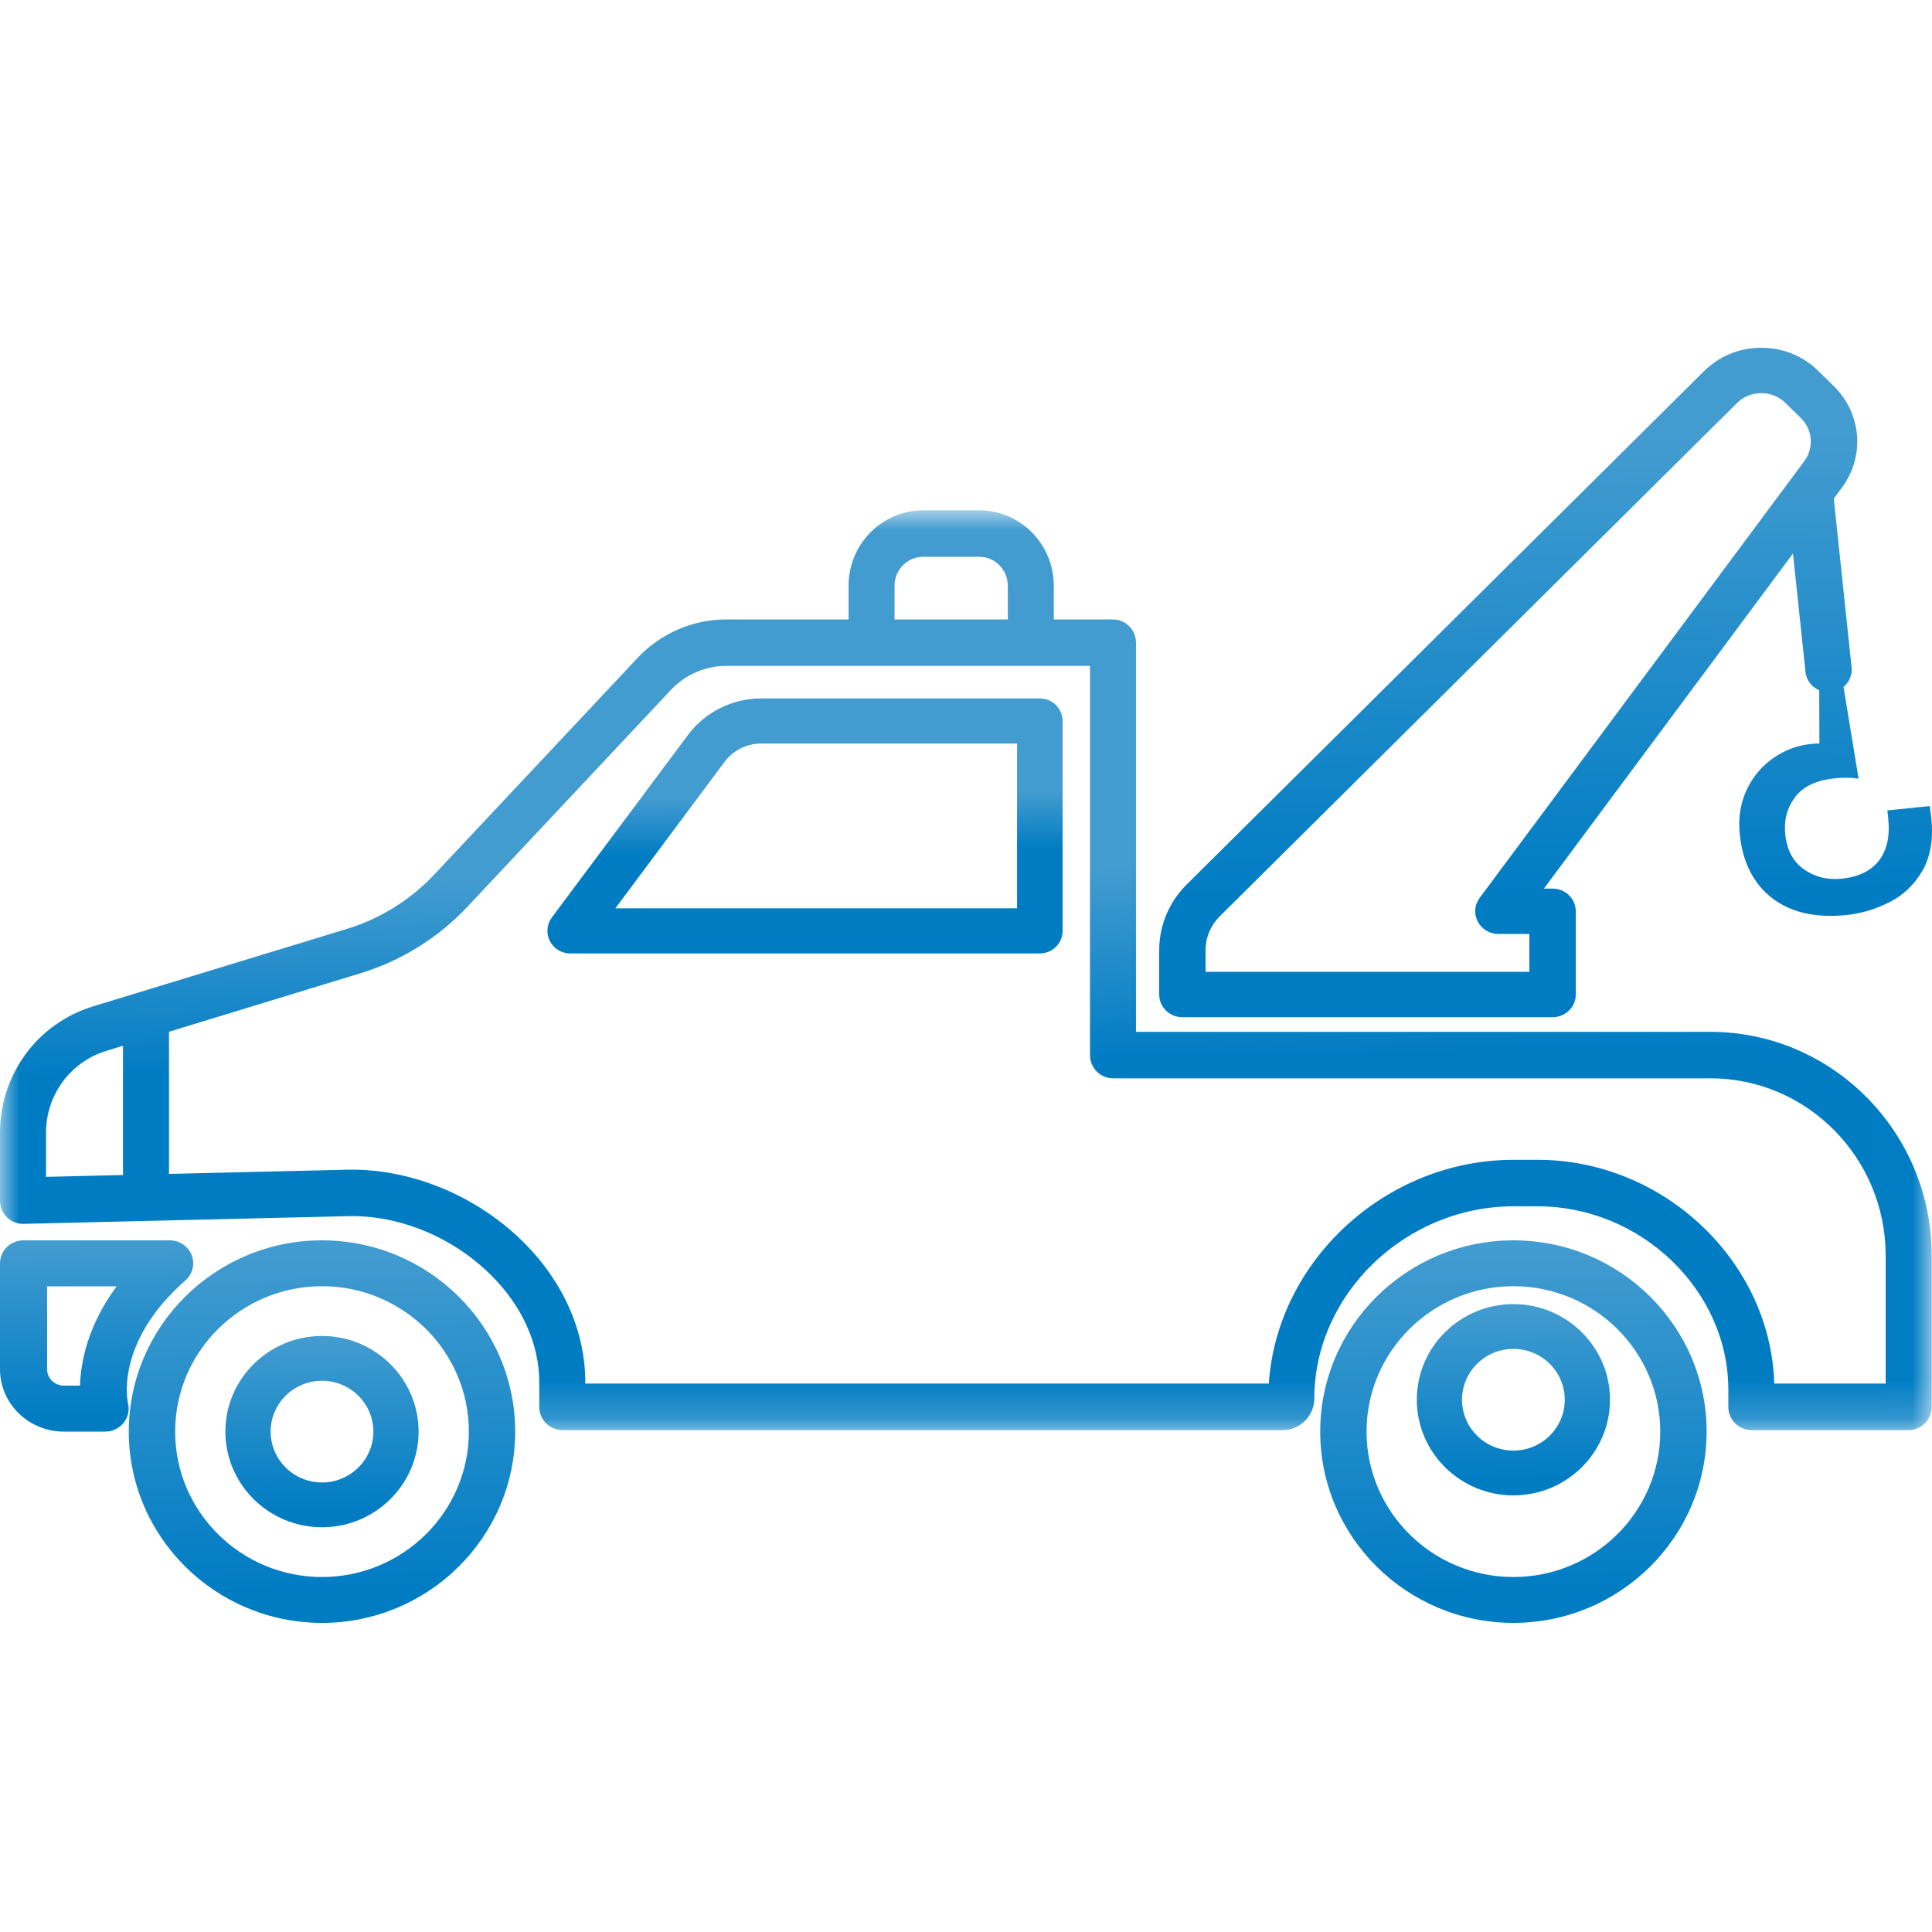
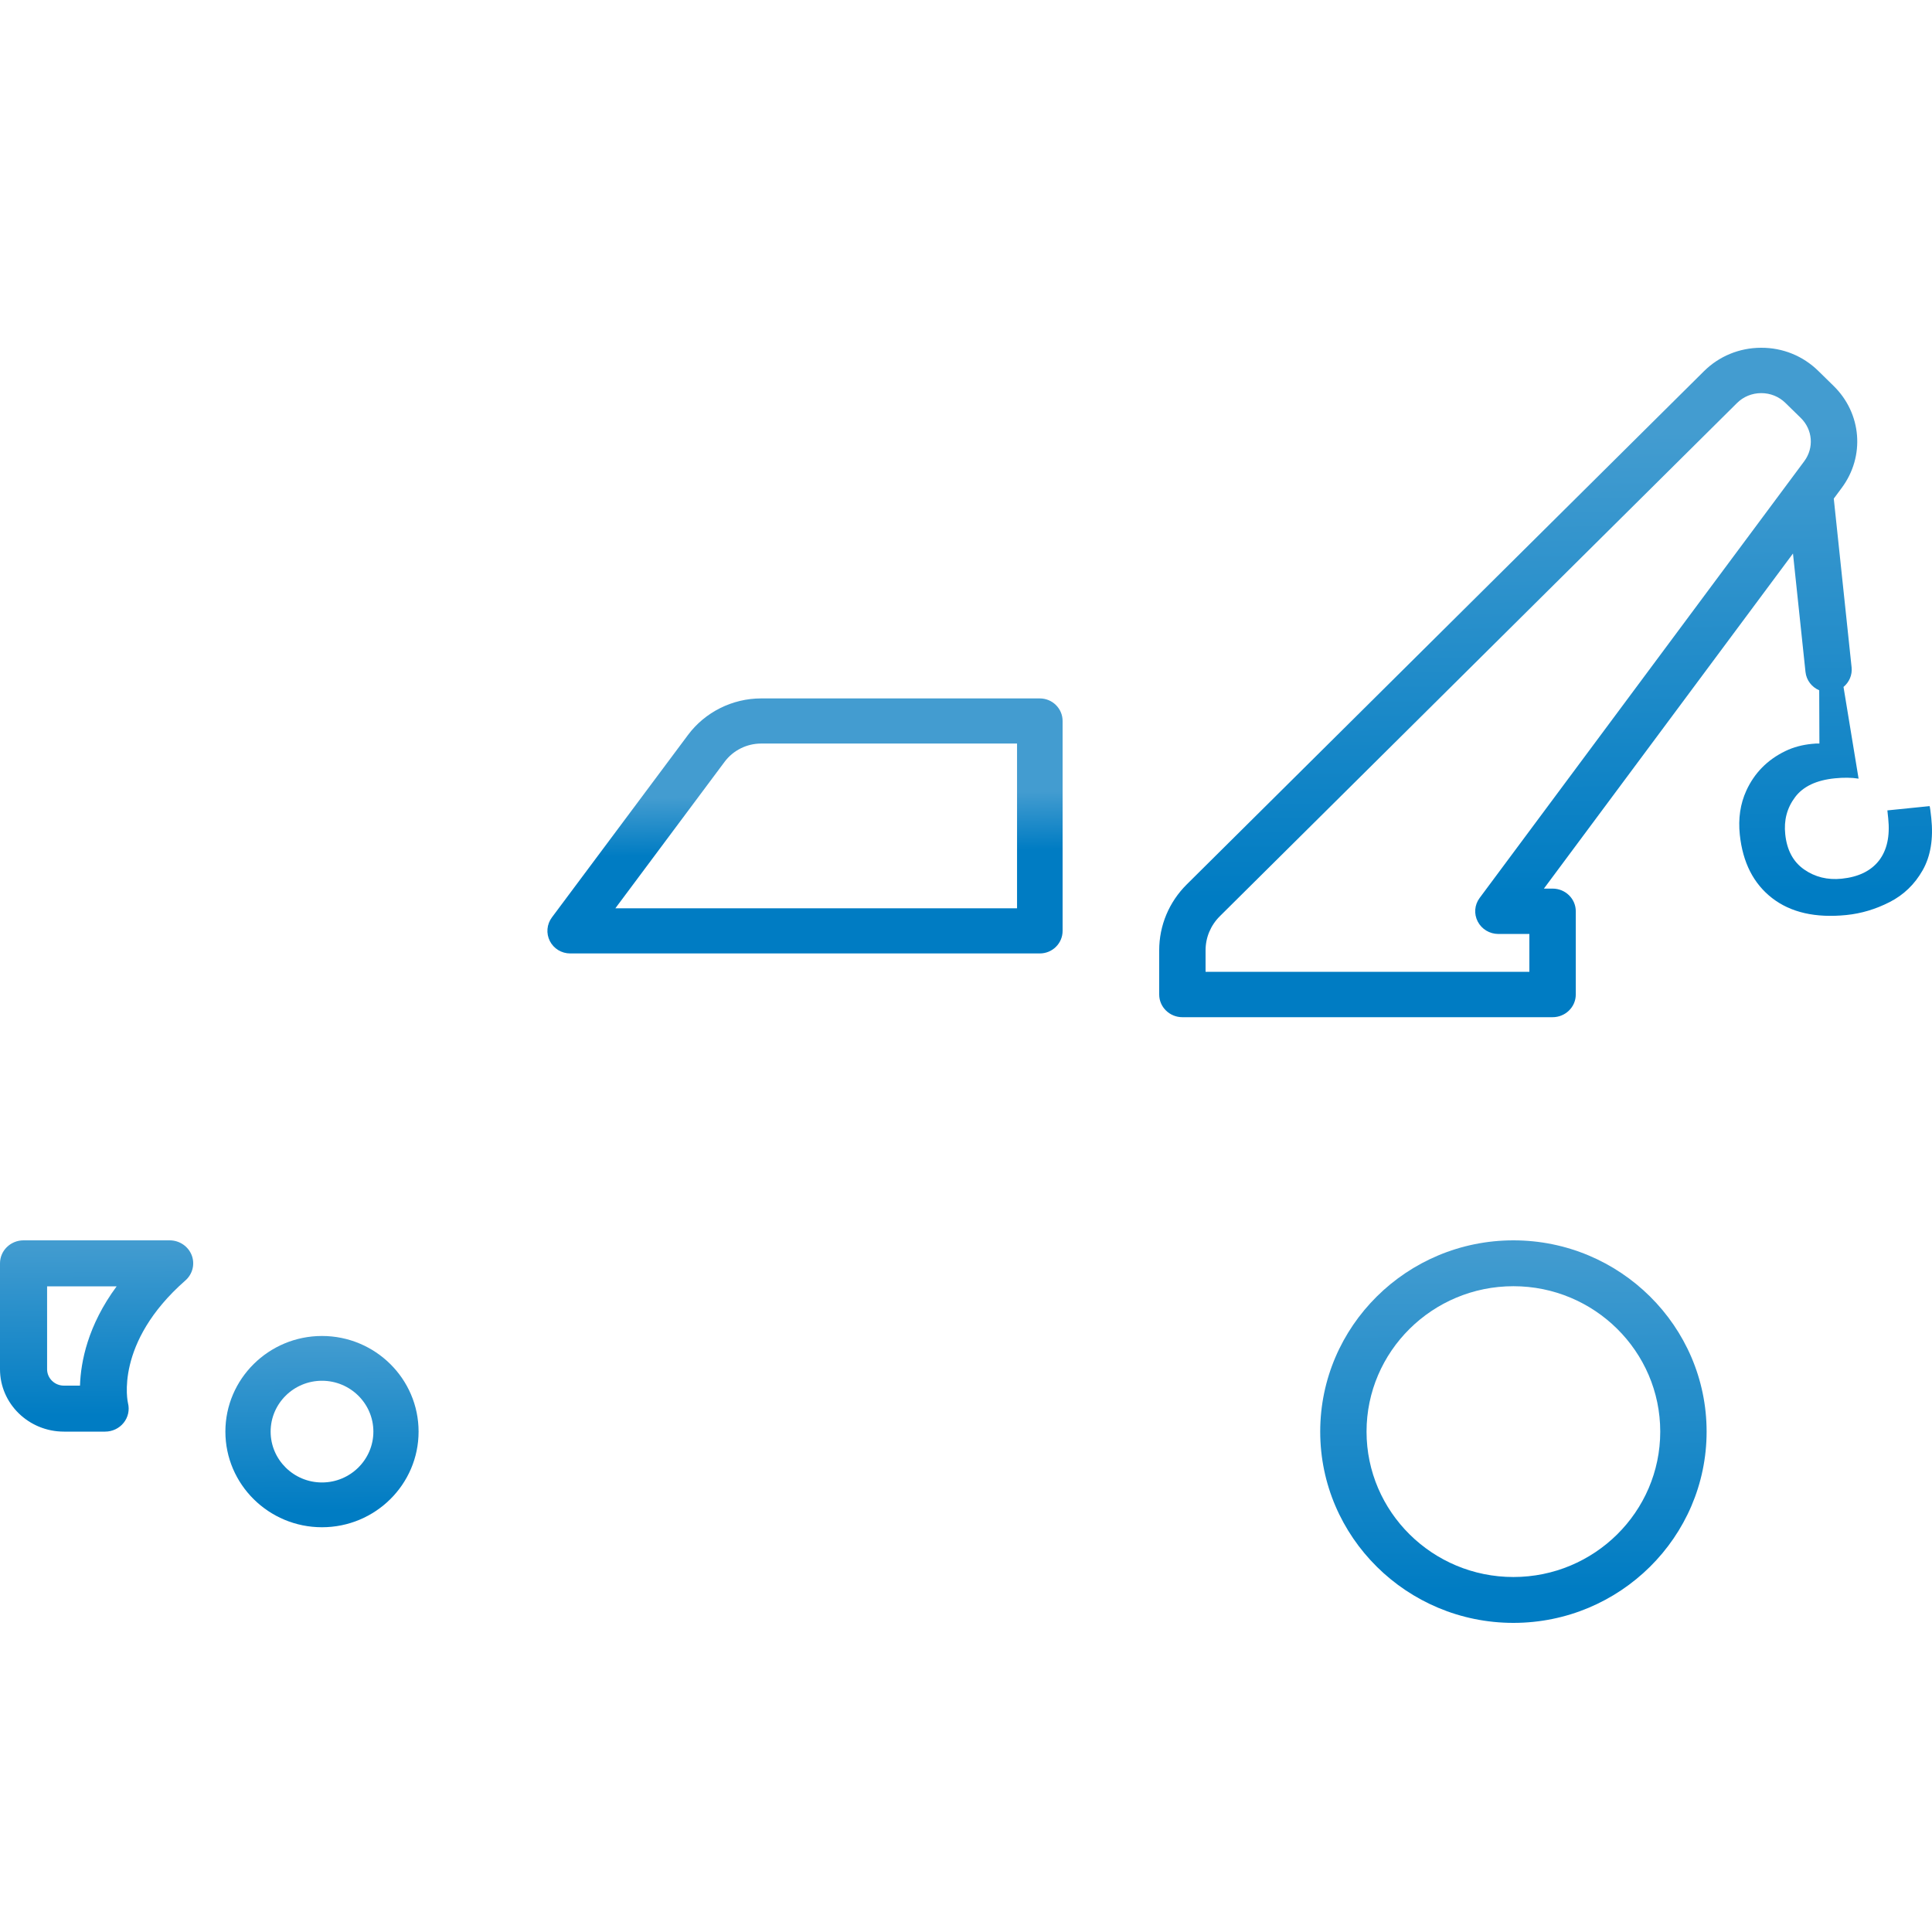
<svg xmlns="http://www.w3.org/2000/svg" xmlns:xlink="http://www.w3.org/1999/xlink" width="50px" height="50px" viewBox="0 0 50 50" version="1.1">
  <title>Icon-RoadsideAssistance</title>
  <defs>
-     <polygon id="path-1" points="0 0 49.992 0 49.992 23.803 0 23.803" />
    <linearGradient x1="59.931%" y1="38.665%" x2="60.711%" y2="59.596%" id="linearGradient-3">
      <stop stop-color="#439CD0" offset="0%" />
      <stop stop-color="#007CC3" offset="100%" />
      <stop stop-color="#007CC3" offset="100%" />
    </linearGradient>
    <linearGradient x1="59.931%" y1="0.995%" x2="60.711%" y2="91.485%" id="linearGradient-4">
      <stop stop-color="#439CD0" offset="0%" />
      <stop stop-color="#007CC3" offset="100%" />
      <stop stop-color="#007CC3" offset="100%" />
    </linearGradient>
    <linearGradient x1="59.931%" y1="0.995%" x2="60.711%" y2="91.485%" id="linearGradient-5">
      <stop stop-color="#439CD0" offset="0%" />
      <stop stop-color="#007CC3" offset="100%" />
      <stop stop-color="#007CC3" offset="100%" />
    </linearGradient>
    <linearGradient x1="59.931%" y1="37.749%" x2="60.711%" y2="60.371%" id="linearGradient-6">
      <stop stop-color="#439CD0" offset="0%" />
      <stop stop-color="#007CC3" offset="100%" />
      <stop stop-color="#007CC3" offset="100%" />
    </linearGradient>
    <linearGradient x1="59.931%" y1="12.481%" x2="60.711%" y2="81.762%" id="linearGradient-7">
      <stop stop-color="#439CD0" offset="0%" />
      <stop stop-color="#007CC3" offset="100%" />
      <stop stop-color="#007CC3" offset="100%" />
    </linearGradient>
  </defs>
  <g id="Icon-RoadsideAssistance" stroke="none" stroke-width="1" fill="none" fill-rule="evenodd">
    <g id="TowTruck-Blue" transform="translate(0, 9)">
      <g id="Group-3" transform="translate(0, 4.207)">
        <mask id="mask-2" fill="white">
          <use xlink:href="#path-1" />
        </mask>
        <g id="Clip-2" />
-         <path d="M48.801,22.6 L45.917,22.6 C45.828,19.445 43.06,16.809 39.793,16.809 L39.172,16.809 C35.862,16.809 33.046,19.424 32.837,22.6 L15.147,22.6 L15.147,22.564 C15.147,21.245 14.573,19.952 13.53,18.923 C12.313,17.722 10.611,17.028 8.98,17.065 L4.374,17.174 L4.374,13.494 L9.328,11.981 C10.385,11.659 11.345,11.061 12.104,10.252 L17.366,4.645 C17.736,4.252 18.255,4.026 18.792,4.026 L28.209,4.026 L28.209,14.098 C28.209,14.43 28.475,14.699 28.804,14.699 L44.262,14.699 C46.765,14.699 48.801,16.756 48.801,19.284 L48.801,22.6 Z M23.151,1.95 C23.151,1.538 23.484,1.202 23.892,1.202 L25.341,1.202 C25.75,1.202 26.082,1.538 26.082,1.95 L26.082,2.824 L23.151,2.824 L23.151,1.95 Z M3.183,17.202 L1.19,17.25 L1.19,16.116 C1.19,15.129 1.819,14.274 2.755,13.988 L3.183,13.857 L3.183,17.202 Z M44.262,13.497 L29.399,13.497 L29.399,3.425 C29.399,3.093 29.132,2.824 28.804,2.824 L27.272,2.824 L27.272,1.95 C27.272,0.875 26.406,0 25.341,0 L23.892,0 C22.827,0 21.961,0.875 21.961,1.95 L21.961,2.824 L18.792,2.824 C17.93,2.824 17.095,3.186 16.502,3.818 L11.24,9.425 C10.623,10.082 9.843,10.568 8.984,10.831 L2.41,12.837 C0.969,13.278 -4.7619048e-05,14.595 -4.7619048e-05,16.116 L-4.7619048e-05,17.865 C-4.7619048e-05,18.027 0.065,18.182 0.179,18.295 C0.294,18.408 0.448,18.47 0.609,18.466 L3.763,18.391 C3.768,18.391 3.773,18.393 3.778,18.393 C3.787,18.393 3.795,18.39 3.804,18.39 L9.008,18.267 C10.33,18.236 11.705,18.803 12.698,19.783 C13.509,20.584 13.956,21.571 13.956,22.564 L13.956,23.202 C13.956,23.534 14.223,23.803 14.552,23.803 L33.2,23.803 C33.649,23.803 34.015,23.433 34.015,22.979 C34.015,20.287 36.377,18.012 39.172,18.012 L39.793,18.012 C42.469,18.012 44.729,20.185 44.729,22.757 L44.729,23.202 C44.729,23.534 44.996,23.803 45.324,23.803 L49.397,23.803 C49.726,23.803 49.992,23.534 49.992,23.202 L49.992,19.284 C49.992,16.093 47.421,13.497 44.262,13.497 L44.262,13.497 Z" id="Fill-1" fill="url(#linearGradient-3)" mask="url(#mask-2)" />
      </g>
      <path d="M39.167,31.813 C37.071,31.813 35.366,30.125 35.366,28.05 C35.366,25.975 37.071,24.287 39.167,24.287 C41.262,24.287 42.967,25.975 42.967,28.05 C42.967,30.125 41.262,31.813 39.167,31.813 M39.167,23.1 C36.41,23.1 34.167,25.321 34.167,28.05 C34.167,30.779 36.41,33 39.167,33 C41.924,33 44.167,30.779 44.167,28.05 C44.167,25.321 41.924,23.1 39.167,23.1" id="Fill-4" fill="url(#linearGradient-4)" />
-       <path d="M39.167,28.541 C38.433,28.541 37.837,27.951 37.837,27.225 C37.837,26.499 38.433,25.909 39.167,25.909 C39.9,25.909 40.496,26.499 40.496,27.225 C40.496,27.951 39.9,28.541 39.167,28.541 M39.167,24.75 C37.788,24.75 36.667,25.86 36.667,27.225 C36.667,28.59 37.788,29.7 39.167,29.7 C40.545,29.7 41.667,28.59 41.667,27.225 C41.667,25.86 40.545,24.75 39.167,24.75" id="Fill-6" fill="url(#linearGradient-5)" />
-       <path d="M8.333,31.813 C6.238,31.813 4.533,30.125 4.533,28.05 C4.533,25.975 6.238,24.287 8.333,24.287 C10.429,24.287 12.134,25.975 12.134,28.05 C12.134,30.125 10.429,31.813 8.333,31.813 M8.333,23.1 C5.576,23.1 3.333,25.321 3.333,28.05 C3.333,30.779 5.576,33 8.333,33 C11.09,33 13.333,30.779 13.333,28.05 C13.333,25.321 11.09,23.1 8.333,23.1" id="Fill-8" fill="url(#linearGradient-4)" />
      <path d="M8.333,29.366 C7.6,29.366 7.004,28.776 7.004,28.05 C7.004,27.324 7.6,26.734 8.333,26.734 C9.066,26.734 9.663,27.324 9.663,28.05 C9.663,28.776 9.066,29.366 8.333,29.366 M8.333,25.575 C6.955,25.575 5.833,26.685 5.833,28.05 C5.833,29.415 6.955,30.525 8.333,30.525 C9.712,30.525 10.833,29.415 10.833,28.05 C10.833,26.685 9.712,25.575 8.333,25.575" id="Fill-10" fill="url(#linearGradient-5)" />
      <path d="M2.07,26.86 L1.654,26.86 C1.414,26.86 1.219,26.669 1.219,26.436 L1.219,24.29 L3.019,24.29 C2.272,25.301 2.09,26.242 2.07,26.86 M4.798,24.138 C4.986,23.973 5.05,23.712 4.96,23.482 C4.869,23.252 4.643,23.1 4.391,23.1 L0.609,23.1 C0.273,23.1 0,23.366 0,23.695 L0,26.436 C0,27.326 0.742,28.05 1.654,28.05 L2.721,28.05 C2.908,28.05 3.085,27.966 3.2,27.822 C3.316,27.678 3.357,27.49 3.312,27.313 C3.309,27.298 2.948,25.761 4.798,24.138" id="Fill-12" fill="url(#linearGradient-5)" />
      <path d="M26.321,14.507 L15.925,14.507 L18.753,10.715 C18.974,10.419 19.327,10.243 19.698,10.243 L26.321,10.243 L26.321,14.507 Z M26.91,9.075 L19.698,9.075 C18.954,9.075 18.246,9.429 17.805,10.021 L14.282,14.744 C14.15,14.922 14.13,15.157 14.23,15.354 C14.33,15.551 14.534,15.675 14.756,15.675 L26.91,15.675 C27.236,15.675 27.5,15.414 27.5,15.091 L27.5,9.659 C27.5,9.337 27.236,9.075 26.91,9.075 L26.91,9.075 Z" id="Fill-14" fill="url(#linearGradient-6)" />
      <path d="M31.2,15.594 C31.2,15.261 31.332,14.947 31.571,14.71 L44.952,1.432 C45.118,1.266 45.341,1.175 45.578,1.174 L45.581,1.174 C45.818,1.174 46.039,1.264 46.206,1.427 L46.604,1.816 C46.913,2.119 46.951,2.59 46.694,2.936 L38.293,14.239 C38.16,14.417 38.141,14.653 38.244,14.85 C38.346,15.047 38.553,15.171 38.778,15.171 L39.58,15.171 L39.58,16.151 L31.2,16.151 L31.2,15.594 Z M30.6,17.325 L40.181,17.325 C40.512,17.325 40.781,17.062 40.781,16.738 L40.781,14.584 C40.781,14.259 40.512,13.997 40.181,13.997 L39.956,13.997 L46.402,5.325 L46.726,8.39 C46.749,8.607 46.89,8.782 47.081,8.865 L47.086,10.242 C47.04,10.239 46.973,10.243 46.885,10.252 C46.649,10.276 46.415,10.335 46.202,10.439 C45.739,10.664 45.404,11.005 45.195,11.461 C45.038,11.804 44.982,12.185 45.026,12.602 C45.102,13.323 45.381,13.869 45.862,14.242 C46.344,14.615 46.984,14.761 47.782,14.681 C48.169,14.642 48.543,14.53 48.905,14.345 C49.266,14.161 49.551,13.887 49.757,13.524 C49.964,13.161 50.039,12.708 49.981,12.166 C49.963,11.991 49.948,11.89 49.938,11.862 L48.845,11.973 L48.867,12.181 C48.915,12.641 48.835,13.005 48.626,13.274 C48.416,13.541 48.095,13.697 47.661,13.741 C47.296,13.778 46.973,13.698 46.691,13.502 C46.408,13.305 46.245,13.002 46.202,12.591 C46.163,12.228 46.248,11.907 46.457,11.63 C46.665,11.353 47.008,11.191 47.485,11.143 C47.712,11.12 47.916,11.122 48.1,11.151 L47.71,8.778 C47.856,8.656 47.941,8.469 47.919,8.269 L47.458,3.904 L47.664,3.626 C48.271,2.81 48.182,1.699 47.452,0.986 L47.055,0.597 C46.659,0.21 46.136,-0.003 45.574,3.16655292e-05 C45.014,0.002 44.49,0.218 44.097,0.608 L30.716,13.886 C30.254,14.344 30,14.951 30,15.594 L30,16.738 C30,17.062 30.269,17.325 30.6,17.325 L30.6,17.325 Z" id="Fill-16" fill="url(#linearGradient-7)" />
    </g>
  </g>
</svg>